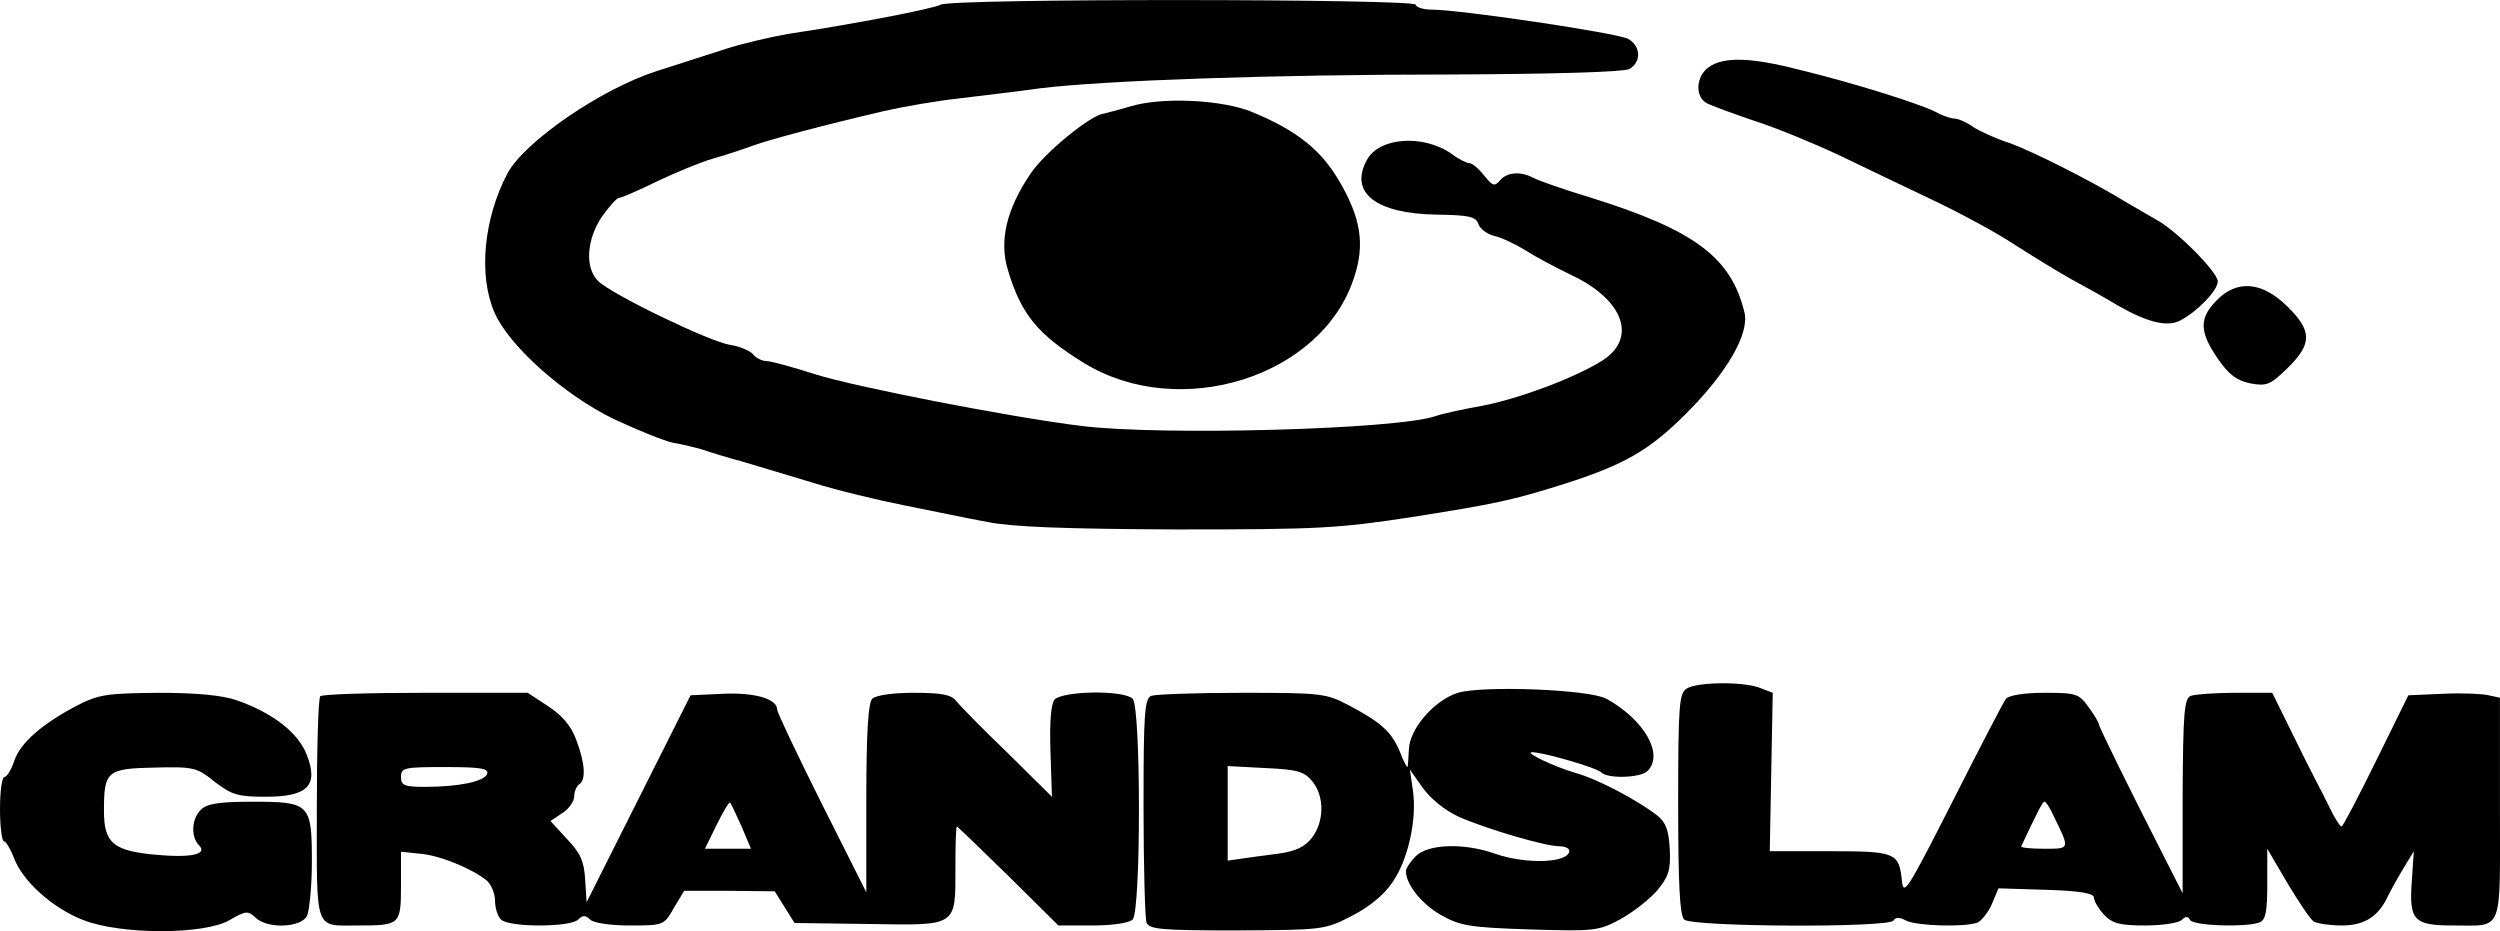
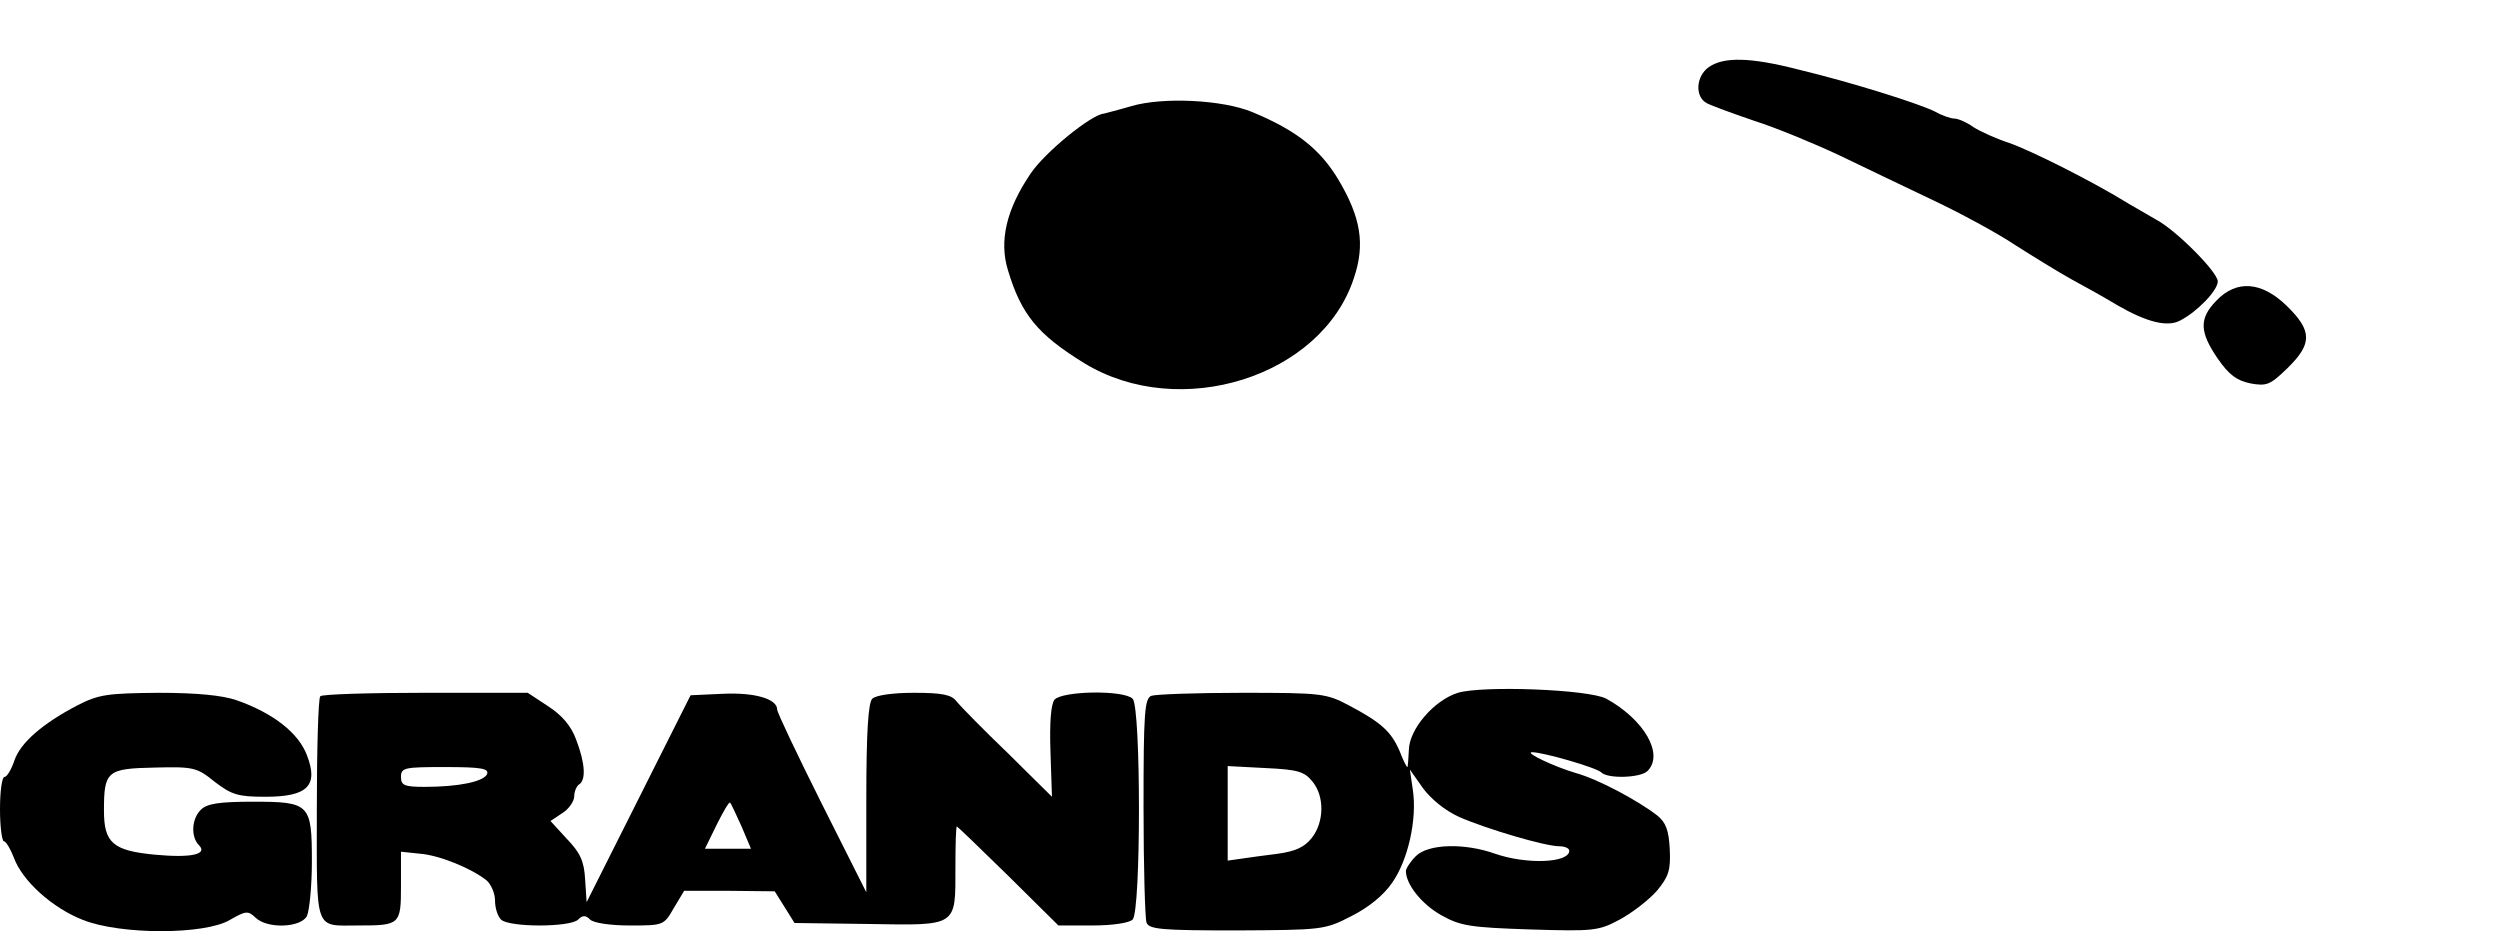
<svg xmlns="http://www.w3.org/2000/svg" version="1.0" width="505.013pt" height="188.12pt" viewBox="0 0 505.013 188.12" preserveAspectRatio="xMidYMid meet">
  <g transform="translate(-1,349.95) scale(0.1,-0.1)" fill="#000000" stroke="none">
-     <path d="M1910 3490 c-14 -8 -174 -39 -308 -59 -34 -6 -91 -19 -125 -30 -34 -11 -97 -31 -140 -45 -113 -36 -268 -143 -302 -207 -48 -91 -59 -206 -26 -281 29 -67 140 -166 241 -215 47 -22 101 -44 120 -48 19 -3 46 -10 60 -14 14 -5 50 -16 80 -24 30 -9 93 -28 140 -42 47 -15 130 -35 185 -46 55 -11 132 -27 170 -34 50 -10 157 -14 382 -15 285 0 325 2 475 25 171 27 203 34 308 67 122 39 172 68 246 142 82 82 128 161 118 204 -27 112 -101 167 -313 233 -53 16 -104 34 -113 39 -26 14 -54 12 -68 -5 -11 -13 -15 -11 -32 10 -11 14 -24 25 -30 25 -5 0 -22 8 -36 19 -58 40 -147 33 -171 -13 -36 -66 19 -108 140 -110 66 -1 80 -4 85 -18 3 -10 17 -21 32 -25 15 -3 44 -17 65 -30 20 -13 62 -35 93 -50 105 -50 132 -128 59 -173 -57 -35 -167 -76 -240 -90 -39 -7 -81 -16 -95 -21 -77 -27 -552 -40 -715 -20 -146 18 -463 80 -540 105 -44 14 -87 26 -96 26 -9 0 -22 6 -28 14 -6 7 -27 16 -47 19 -42 7 -239 102 -266 129 -27 27 -23 84 8 130 15 21 30 38 35 38 5 0 39 15 76 33 38 18 88 39 113 46 25 7 61 19 80 26 36 13 141 41 265 70 39 9 108 21 155 26 47 6 119 14 160 20 129 16 471 28 828 28 217 1 350 5 363 11 25 14 24 46 -2 61 -23 12 -339 59 -396 59 -18 0 -33 5 -33 10 0 12 -938 13 -960 0z" />
    <path d="M3462 3364 c-26 -18 -29 -60 -4 -73 9 -5 53 -21 97 -36 44 -14 121 -46 170 -69 50 -24 135 -65 190 -91 55 -26 129 -66 165 -90 36 -23 88 -55 115 -70 28 -15 69 -38 92 -52 59 -34 101 -45 127 -31 35 18 76 61 76 79 0 19 -84 103 -123 124 -12 7 -38 22 -57 33 -71 44 -196 107 -242 123 -25 8 -58 23 -72 32 -14 10 -31 17 -38 17 -7 0 -25 6 -39 14 -32 16 -164 58 -276 85 -97 25 -151 26 -181 5z" />
    <path d="M2295 3285 c-27 -8 -52 -14 -55 -15 -26 -2 -120 -79 -148 -121 -49 -72 -64 -136 -46 -195 27 -90 60 -130 154 -188 193 -118 480 -28 545 172 23 68 14 122 -31 198 -37 62 -85 100 -174 137 -60 25 -181 31 -245 12z" />
    <path d="M4487 2892 c-35 -36 -34 -63 3 -117 23 -33 38 -44 66 -50 33 -6 40 -3 75 31 50 49 50 75 -1 125 -51 50 -102 54 -143 11z" />
-     <path d="M3418 2109 c-16 -9 -18 -31 -18 -232 0 -160 3 -226 12 -235 15 -15 414 -17 423 -2 4 7 12 7 25 0 21 -11 119 -14 145 -4 8 4 22 21 29 38 l13 31 96 -3 c69 -2 97 -7 97 -16 0 -7 9 -22 20 -34 17 -18 32 -22 83 -22 35 0 68 5 74 11 8 8 13 8 17 0 8 -12 113 -15 140 -5 13 5 16 22 16 78 l0 71 41 -70 c23 -38 46 -73 53 -77 6 -4 32 -8 57 -8 45 0 74 18 93 60 4 8 17 32 29 52 l23 38 -4 -60 c-6 -80 4 -90 83 -90 103 0 95 -19 95 236 l0 224 -23 5 c-12 3 -54 5 -92 3 l-70 -3 -65 -132 c-36 -73 -67 -133 -70 -133 -3 0 -14 17 -24 38 -10 20 -23 46 -29 57 -6 11 -28 55 -49 98 l-38 77 -74 0 c-41 0 -81 -3 -90 -6 -14 -5 -16 -33 -17 -203 l0 -196 -33 65 c-74 145 -136 271 -136 276 0 3 -9 19 -21 35 -19 27 -25 29 -88 29 -43 0 -72 -5 -79 -12 -5 -7 -54 -101 -108 -208 -90 -177 -99 -192 -102 -160 -6 57 -12 60 -146 60 l-121 0 3 160 3 160 -26 10 c-34 13 -125 12 -147 -1z m740 -257 c34 -69 34 -67 -19 -67 -27 0 -48 2 -46 5 33 70 43 90 47 90 3 0 11 -12 18 -28z" />
    <path d="M2955 2100 c-48 -15 -98 -73 -99 -115 -1 -19 -2 -35 -3 -35 -2 0 -9 15 -16 33 -17 39 -37 57 -101 91 -47 25 -56 26 -217 26 -92 0 -174 -3 -183 -6 -14 -5 -16 -35 -16 -224 0 -120 3 -225 6 -234 5 -14 31 -16 183 -16 172 1 177 1 231 29 34 17 65 42 82 67 32 45 51 128 42 188 l-6 41 26 -37 c16 -22 45 -46 74 -59 55 -24 173 -59 202 -59 11 0 20 -4 20 -9 0 -25 -87 -28 -150 -6 -62 22 -135 20 -160 -5 -11 -11 -20 -25 -20 -30 0 -27 32 -67 71 -89 39 -22 59 -25 179 -29 130 -4 139 -3 182 20 26 14 59 40 75 58 24 29 28 42 26 84 -2 39 -8 54 -25 68 -40 31 -121 74 -165 86 -44 13 -105 42 -88 42 22 0 130 -31 140 -41 13 -13 79 -11 93 3 34 34 -7 104 -83 146 -35 19 -250 27 -300 12z m-294 -179 c25 -30 24 -82 -1 -114 -15 -19 -33 -27 -68 -32 -26 -3 -59 -8 -74 -10 l-28 -4 0 95 0 96 76 -4 c65 -3 79 -7 95 -27z" />
    <path d="M167 2075 c-71 -37 -116 -76 -128 -112 -6 -18 -15 -33 -20 -33 -5 0 -9 -29 -9 -65 0 -36 4 -65 8 -65 4 0 13 -15 20 -33 17 -47 78 -102 140 -126 76 -30 245 -30 296 0 33 19 37 19 52 5 23 -23 91 -21 104 3 5 11 10 60 10 110 0 117 -4 121 -120 121 -67 0 -92 -4 -104 -16 -19 -18 -21 -55 -4 -72 18 -18 -15 -26 -89 -19 -85 8 -103 24 -103 89 0 80 6 85 103 87 79 2 85 0 121 -29 34 -26 47 -30 102 -30 85 0 108 22 84 84 -17 45 -68 85 -142 111 -29 10 -81 15 -158 15 -102 -1 -120 -3 -163 -25z" />
    <path d="M657 2093 c-4 -3 -7 -106 -7 -229 0 -251 -6 -234 85 -234 83 0 85 2 85 80 l0 69 38 -4 c40 -3 105 -30 135 -54 9 -8 17 -26 17 -41 0 -14 5 -31 12 -38 16 -16 140 -16 156 0 9 9 15 9 24 0 7 -7 41 -12 80 -12 68 0 69 0 89 35 l21 35 91 0 92 -1 20 -32 20 -32 150 -2 c180 -3 175 -6 175 114 0 46 1 83 3 83 1 0 48 -45 104 -100 l101 -100 69 0 c40 0 74 5 81 12 17 17 17 429 0 446 -18 18 -142 16 -158 -2 -7 -10 -10 -45 -8 -105 l3 -91 -89 88 c-50 48 -96 95 -104 105 -10 13 -28 17 -86 17 -43 0 -77 -5 -84 -12 -8 -8 -12 -67 -12 -202 l0 -189 -90 179 c-49 98 -90 184 -90 190 0 22 -46 35 -110 32 l-65 -3 -105 -209 -105 -209 -3 46 c-2 37 -10 54 -37 82 l-33 36 24 16 c13 8 24 24 24 34 0 10 5 21 10 24 14 9 12 43 -6 90 -10 28 -29 50 -57 68 l-41 27 -206 0 c-114 0 -210 -3 -213 -7z m337 -157 c-6 -15 -56 -26 -126 -26 -41 0 -48 3 -48 20 0 19 7 20 90 20 72 0 88 -3 84 -14z m514 -106 l19 -45 -46 0 -47 0 24 49 c13 26 25 47 27 44 2 -2 12 -24 23 -48z" />
  </g>
</svg>